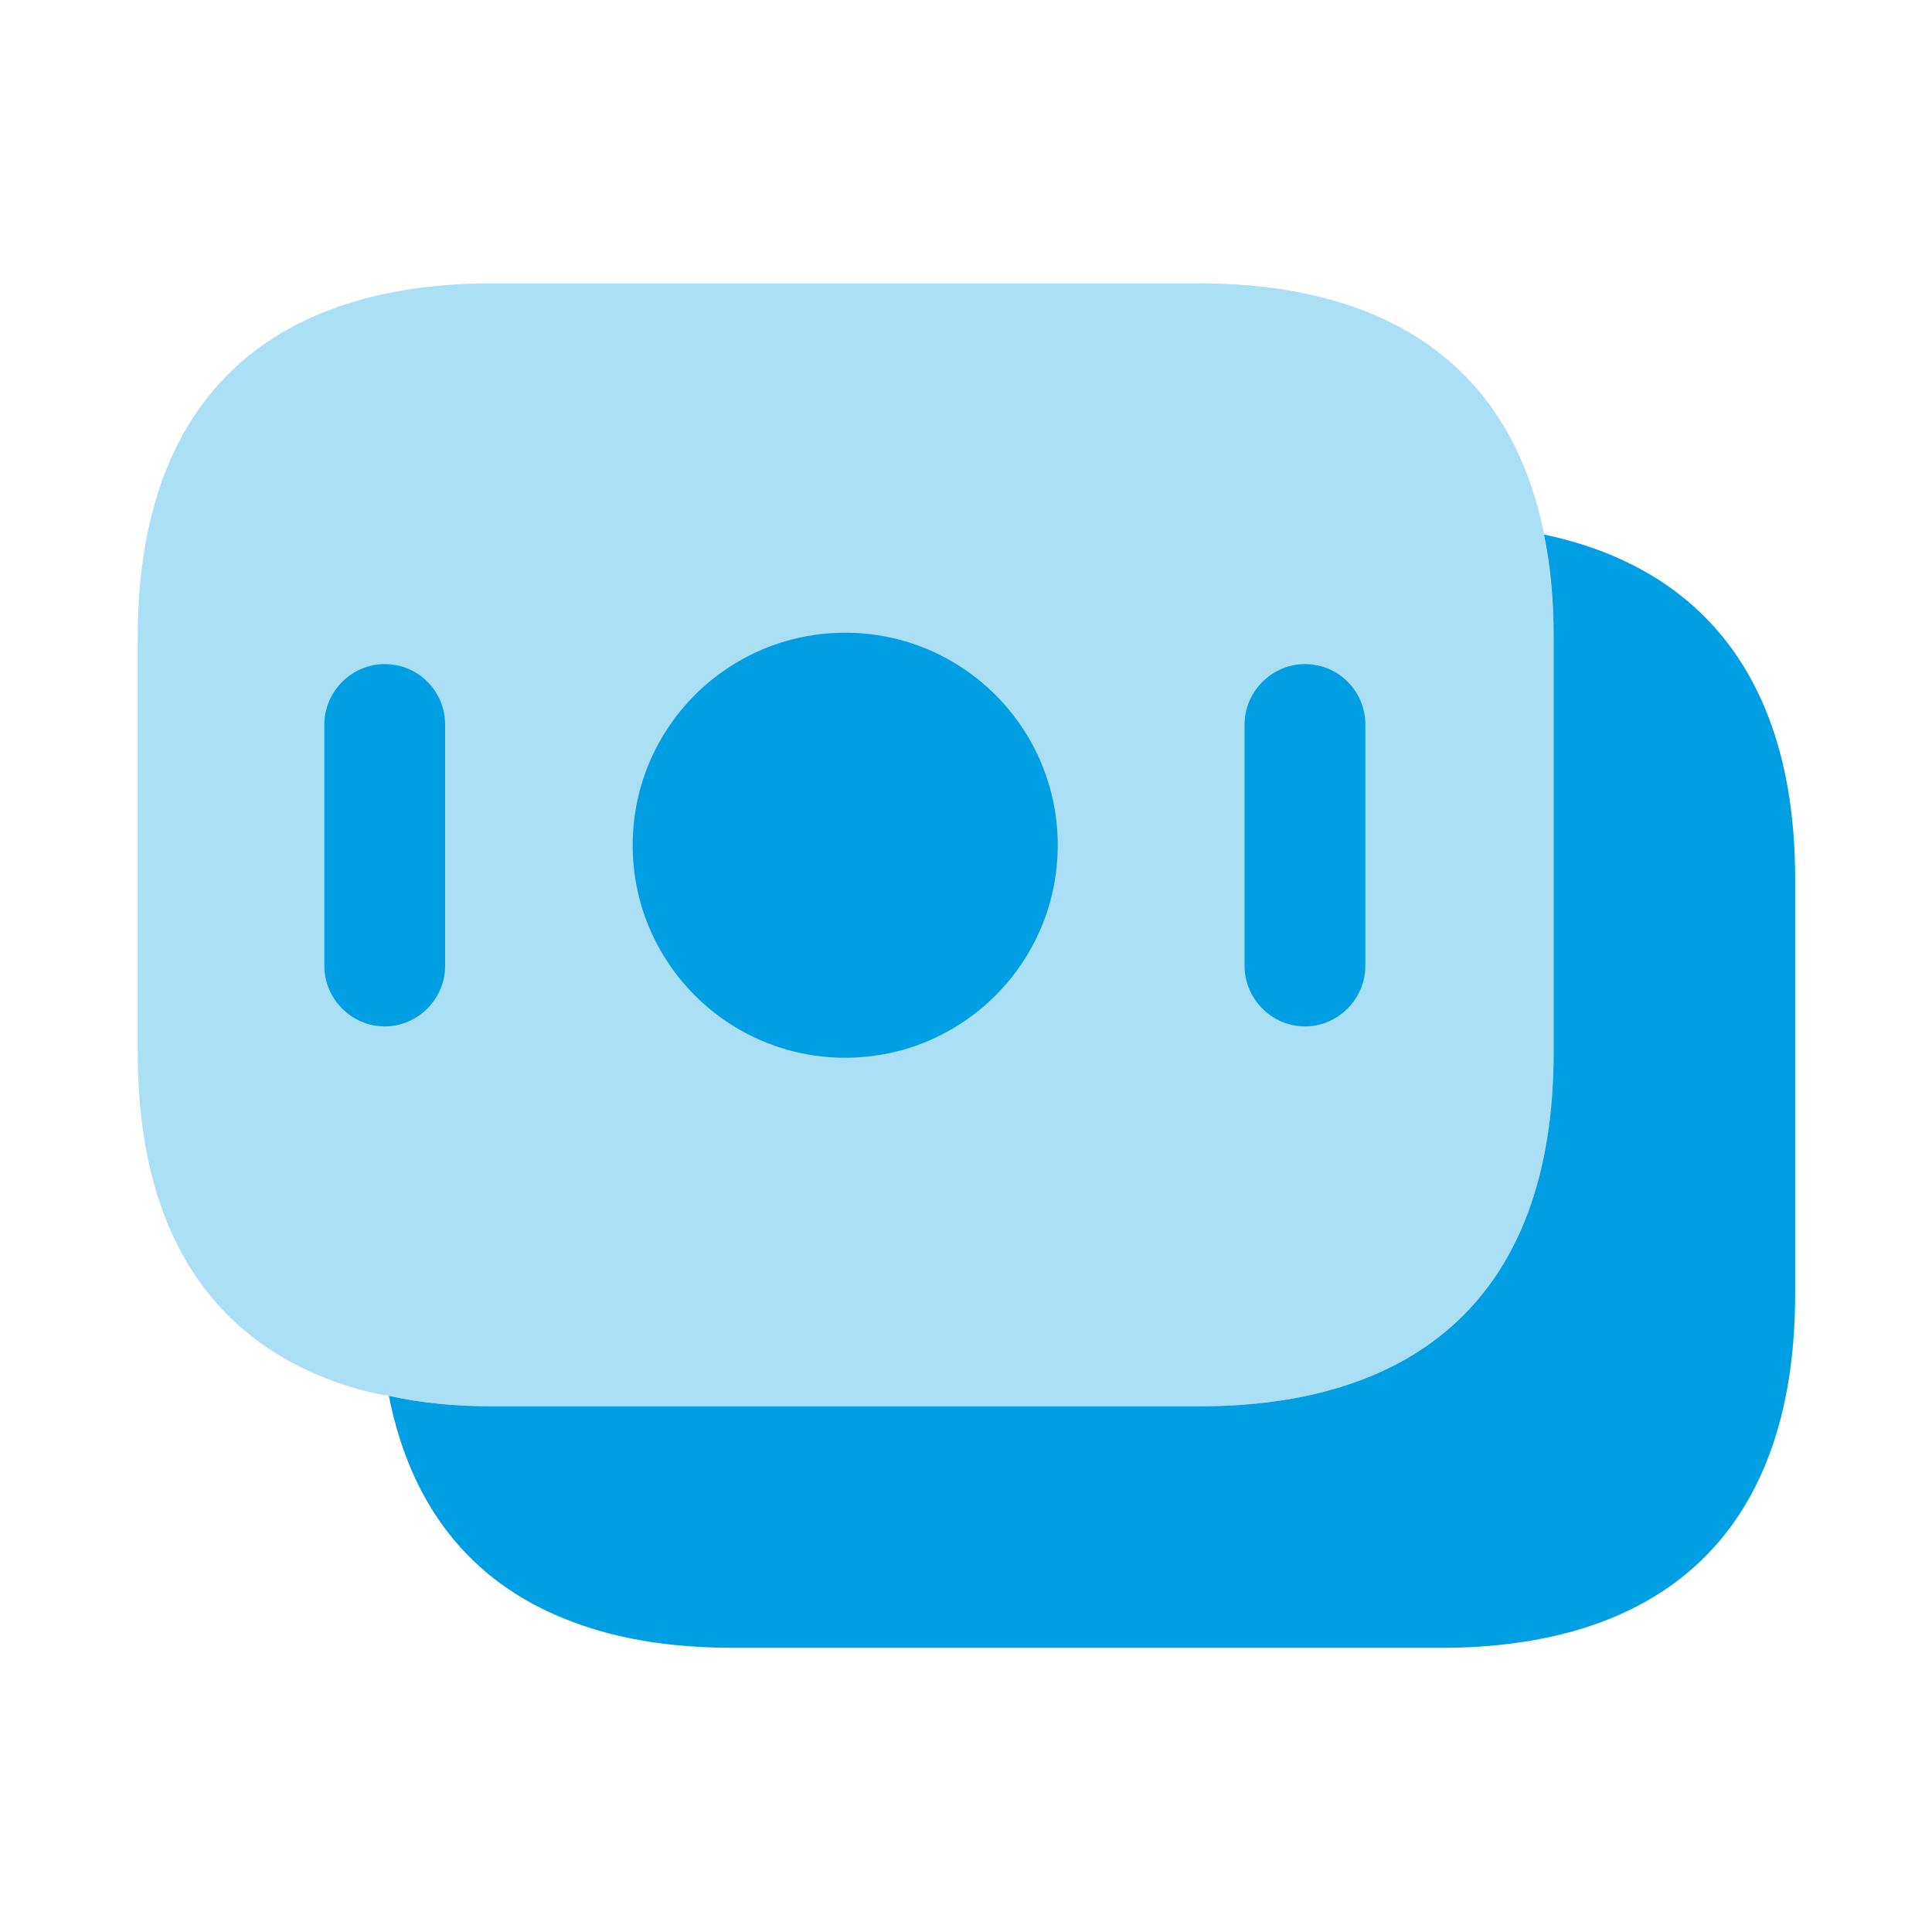
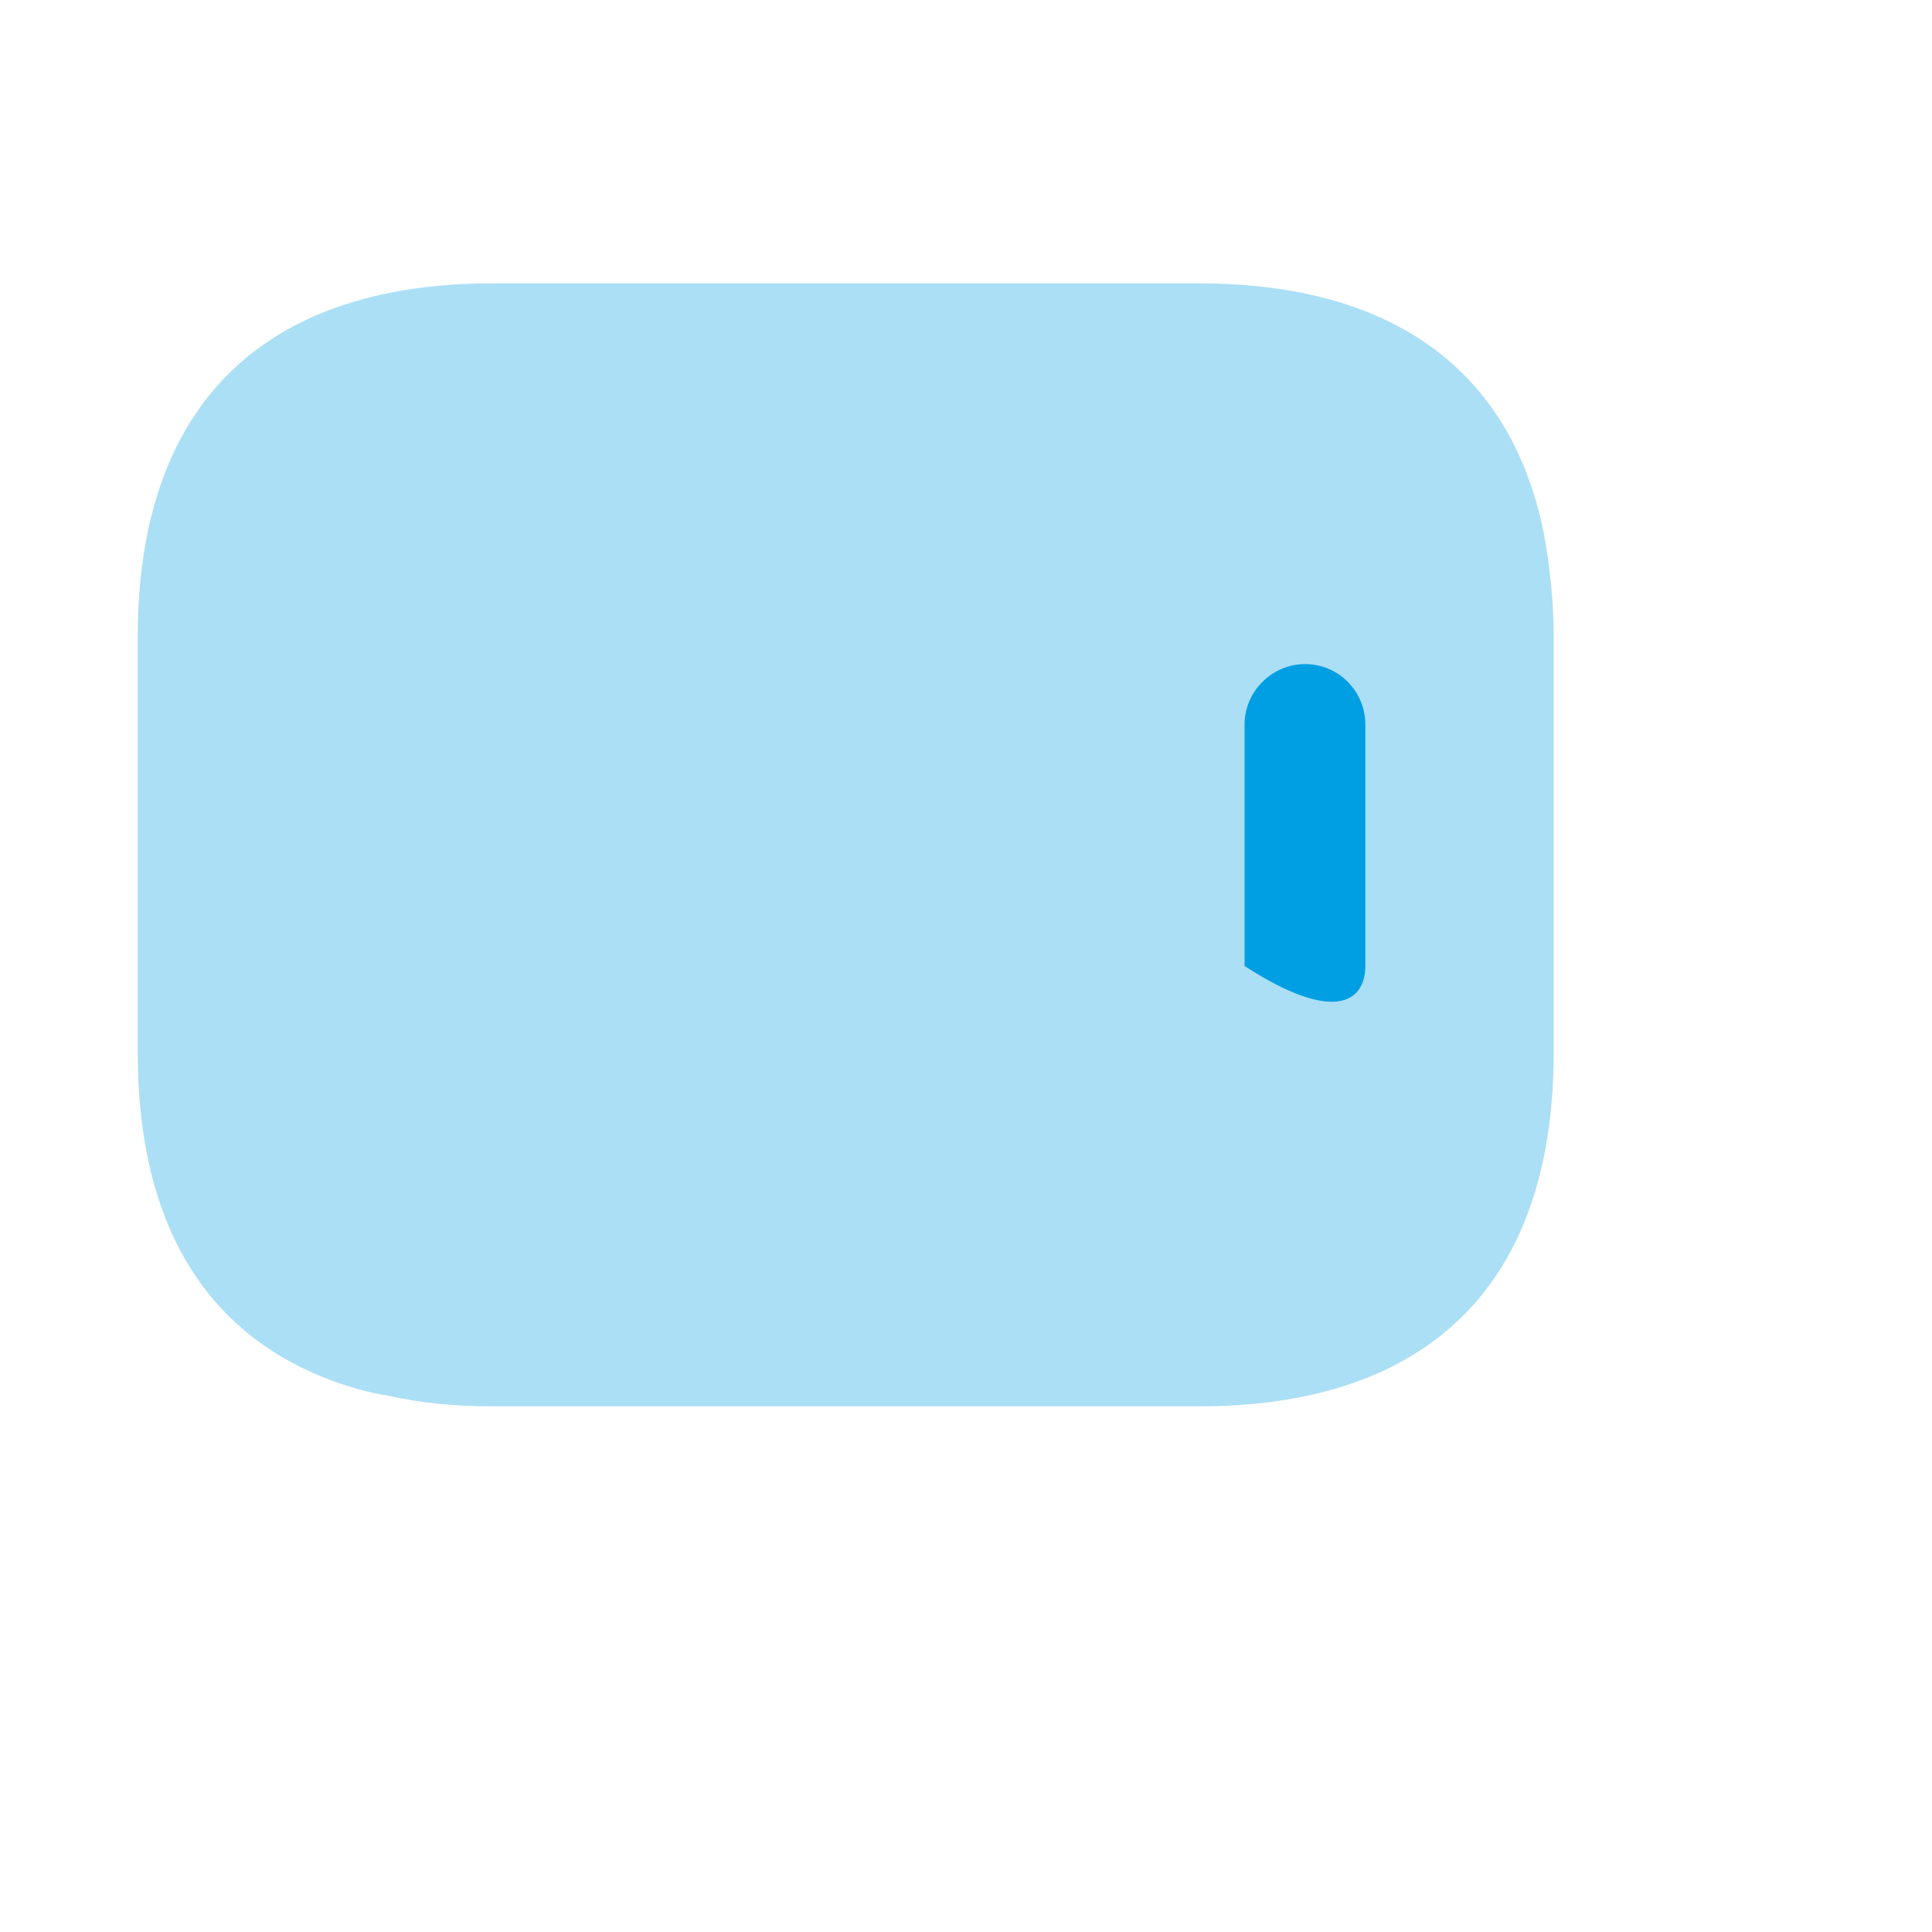
<svg xmlns="http://www.w3.org/2000/svg" width="46" height="46" viewBox="0 0 46 46" fill="none">
  <path d="M36.993 25.051C36.993 30.954 33.62 33.484 28.56 33.484H11.713C10.85 33.484 10.026 33.408 9.259 33.235C8.78 33.159 8.32 33.025 7.898 32.871C5.023 31.798 3.279 29.306 3.279 25.051V15.18C3.279 9.277 6.653 6.747 11.713 6.747H28.56C32.853 6.747 35.939 8.568 36.764 12.727C36.898 13.494 36.993 14.28 36.993 15.18V25.051Z" fill="#009EE2" fill-opacity="0.33" />
-   <path d="M42.742 30.801C42.742 36.704 39.369 39.234 34.309 39.234H17.461C16.043 39.234 14.759 39.042 13.647 38.621C11.366 37.777 9.814 36.033 9.258 33.235C10.024 33.407 10.849 33.484 11.711 33.484H28.559C33.619 33.484 36.992 30.954 36.992 25.051V15.18C36.992 14.279 36.915 13.474 36.762 12.727C40.404 13.493 42.742 16.061 42.742 20.93V30.801Z" fill="#009EE2" />
-   <path fill-rule="evenodd" clip-rule="evenodd" d="M20.124 25.184C17.329 25.184 15.064 22.919 15.064 20.125C15.064 17.33 17.329 15.065 20.124 15.065C22.919 15.065 25.184 17.33 25.184 20.125C25.184 22.919 22.919 25.184 20.124 25.184Z" fill="#009EE2" />
-   <path d="M7.723 17.25V23C7.723 23.786 8.374 24.438 9.16 24.438C9.946 24.438 10.598 23.786 10.598 23V17.25C10.598 16.464 9.965 15.812 9.16 15.812C8.374 15.812 7.723 16.464 7.723 17.25Z" fill="#009EE2" />
-   <path d="M29.633 17.25V23C29.633 23.786 30.285 24.438 31.071 24.438C31.857 24.438 32.508 23.786 32.508 23V17.25C32.508 16.464 31.876 15.812 31.071 15.812C30.285 15.812 29.633 16.464 29.633 17.25Z" fill="#009EE2" />
+   <path d="M29.633 17.25V23C31.857 24.438 32.508 23.786 32.508 23V17.25C32.508 16.464 31.876 15.812 31.071 15.812C30.285 15.812 29.633 16.464 29.633 17.25Z" fill="#009EE2" />
</svg>